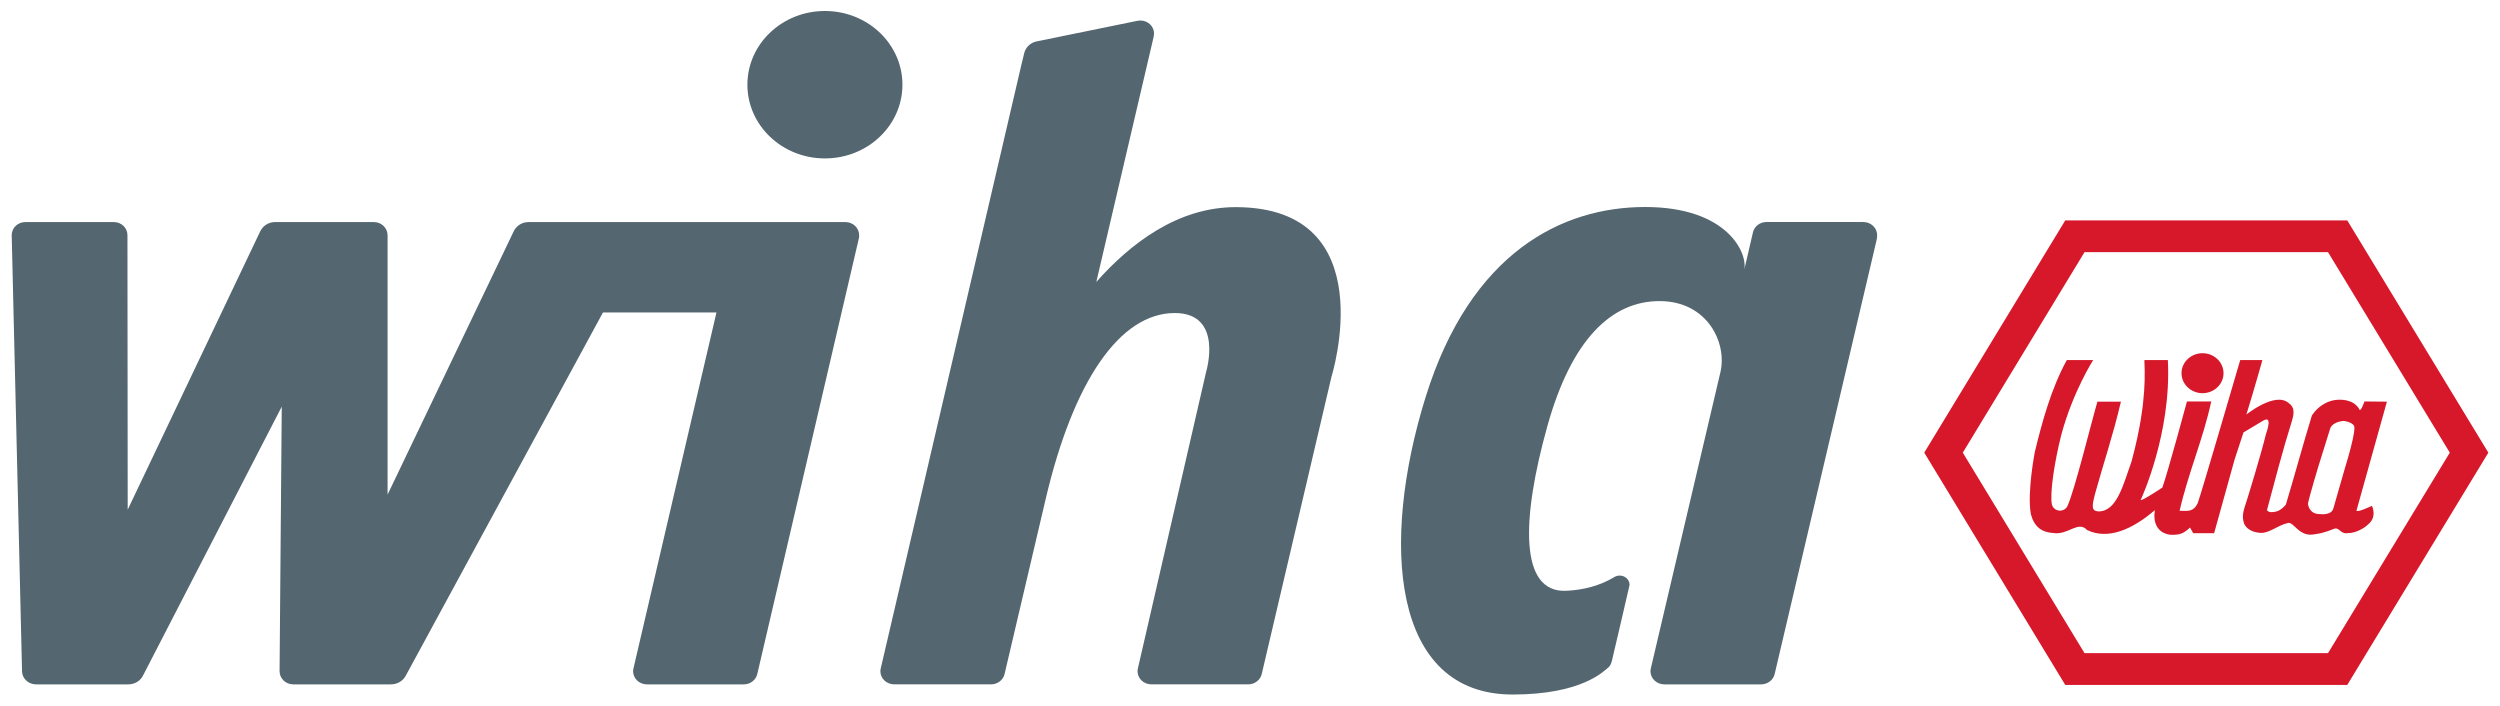
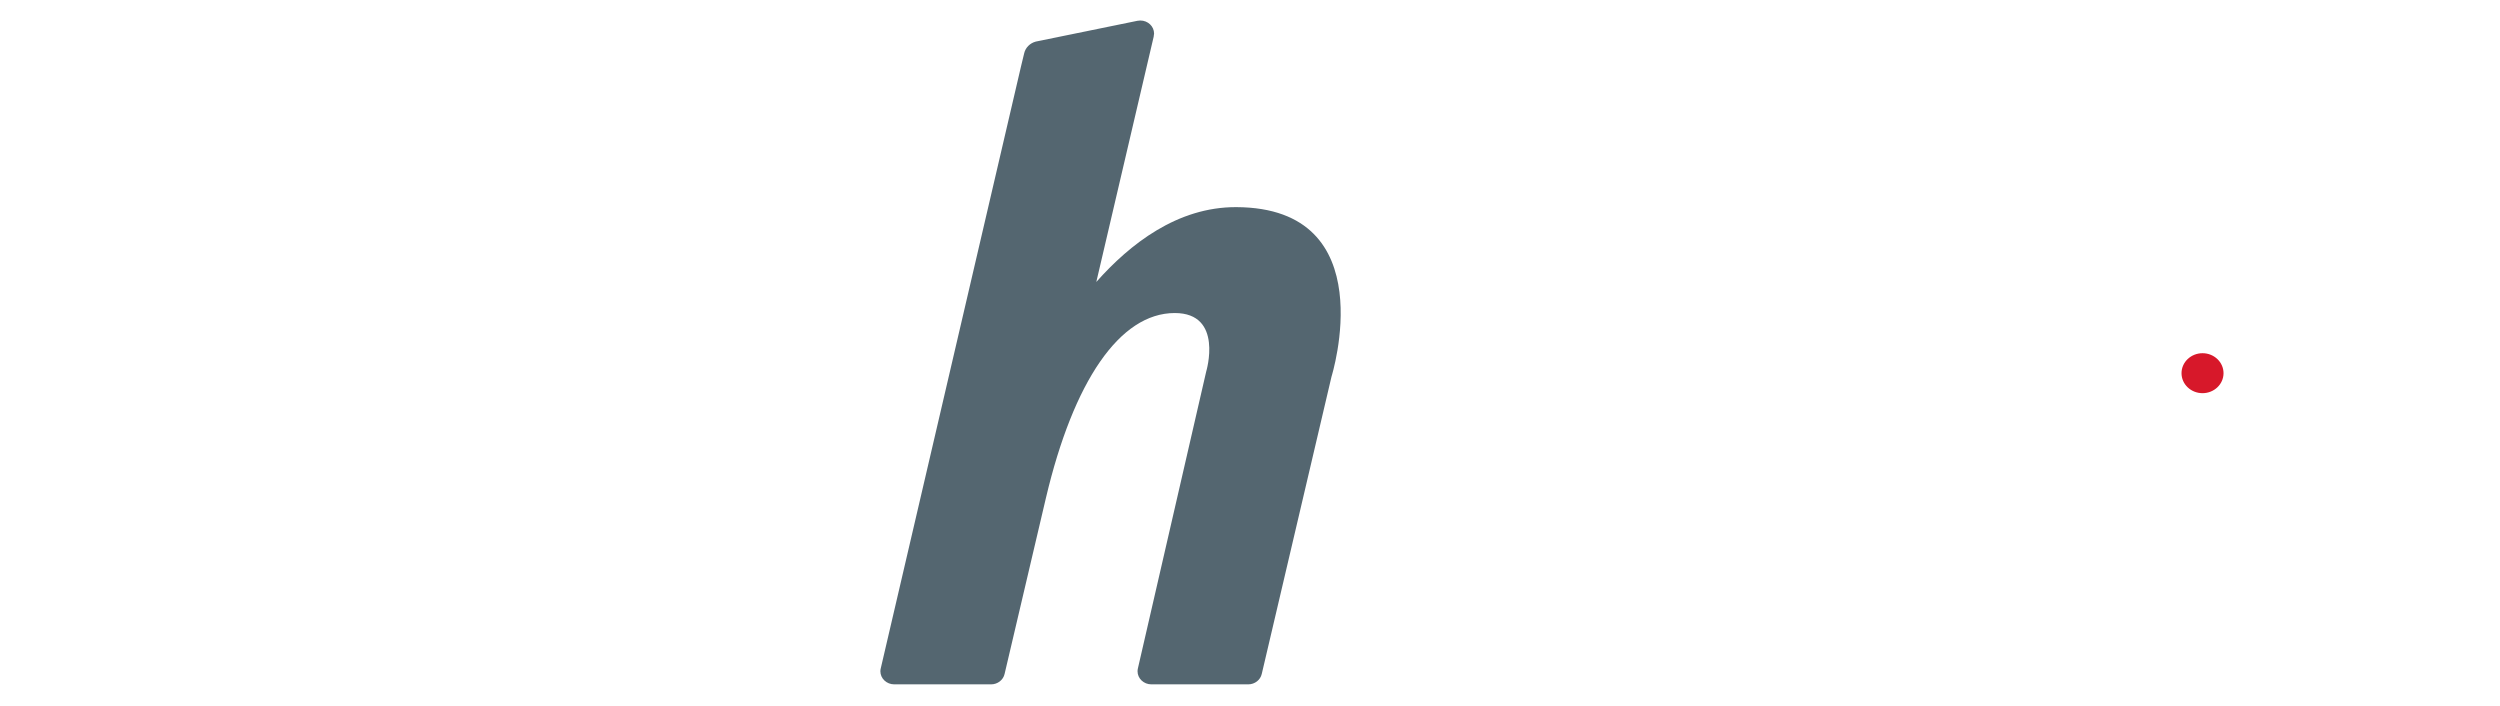
<svg xmlns="http://www.w3.org/2000/svg" width="163" height="46" viewBox="0 0 163 46" fill="none">
-   <path d="M135.911 42.586H151.786L159.727 29.513L151.786 16.44H135.911L127.974 29.513L135.911 42.586ZM153.042 44.656H134.654L125.461 29.513L134.654 14.37H153.042L162.24 29.513L153.042 44.656Z" fill="#D7182A" />
-   <path d="M152.912 30.442L152.133 33.159C151.99 33.63 151.257 33.518 151.257 33.518C150.526 33.529 150.479 32.846 150.479 32.846C150.526 32.508 151.141 30.464 151.141 30.464L151.943 27.895C152.157 27.468 152.816 27.445 152.816 27.445C153.337 27.522 153.455 27.724 153.455 27.724C153.715 27.881 152.912 30.442 152.912 30.442V30.442ZM153.667 33.203L155.627 26.188L154.163 26.175C154.163 26.175 153.893 26.983 153.809 26.646C153.597 26.322 153.331 26.187 152.991 26.106C152.014 25.905 151.207 26.39 150.739 27.077C150.144 29.018 149.635 30.918 149.038 32.898C148.91 33.058 148.698 33.262 148.443 33.343C148.274 33.383 147.933 33.464 147.805 33.262C148.315 31.363 148.825 29.381 149.422 27.481C149.581 26.96 149.635 26.551 149.208 26.269C148.329 25.523 146.464 27.027 146.464 27.027C146.984 25.351 147.508 23.477 147.508 23.477H146.062C146.062 23.477 143.487 32.305 143.3 32.776C143.017 33.45 142.52 33.292 142.11 33.302C142.663 30.877 143.664 28.558 144.174 26.175H142.59C142.59 26.175 141.34 30.8 140.986 31.79C140.276 32.26 139.402 32.799 139.601 32.534C139.601 32.534 141.598 28.218 141.344 23.477H139.814C139.851 24.4 139.851 25.142 139.728 26.269C139.728 26.269 139.592 27.836 138.978 30.082C138.435 31.609 138.01 33.383 136.796 33.343C136.371 33.302 136.38 33.045 136.592 32.213C137.187 30.073 137.773 28.37 138.284 26.187H136.752C136.371 27.481 135.27 31.968 134.796 33.001C134.561 33.45 133.901 33.36 133.783 32.889C133.64 32.171 133.947 30.128 134.395 28.354C135.163 25.512 136.475 23.478 136.475 23.478H134.755C133.735 25.337 133.144 27.521 132.672 29.46C132.672 29.46 132.157 32.103 132.411 33.517C132.624 34.327 133.096 34.709 133.877 34.753C134.821 34.91 135.506 33.921 136.072 34.555C137.443 35.225 139.048 34.507 140.494 33.263C140.372 34.056 140.631 34.731 141.481 34.865C142.118 34.89 142.355 34.799 142.788 34.394L143.002 34.766H144.361L145.694 29.966L146.275 28.195C146.275 28.195 146.984 27.768 147.551 27.431C147.57 27.442 148.213 26.939 147.739 28.308C147.408 29.671 146.572 32.373 146.572 32.373C146.346 33.138 146.106 33.545 146.318 34.151C146.488 34.515 146.885 34.69 147.267 34.731C147.882 34.843 148.424 34.282 149.157 34.103C149.558 33.968 149.888 35.086 150.976 34.822C151.566 34.749 151.966 34.551 152.227 34.463C152.556 34.394 152.605 34.865 153.124 34.753C153.565 34.767 154.169 34.428 154.352 34.233C155.037 33.721 154.65 32.979 154.65 32.979C154.65 32.979 153.455 33.563 153.667 33.202" fill="#D7182A" />
  <path d="M142.235 24.332C142.235 23.614 142.848 23.029 143.605 23.029C144.361 23.029 144.974 23.614 144.974 24.332C144.974 25.052 144.361 25.635 143.605 25.635C142.848 25.635 142.235 25.052 142.235 24.332Z" fill="#D7182A" />
-   <path fill-rule="evenodd" clip-rule="evenodd" d="M48.73 5.523C48.73 2.868 50.993 0.717 53.784 0.717C56.576 0.717 58.839 2.868 58.839 5.523C58.839 8.178 56.576 10.329 53.784 10.329C50.993 10.329 48.73 8.178 48.73 5.523" fill="#546670" />
-   <path fill-rule="evenodd" clip-rule="evenodd" d="M48.496 44.621C48.926 44.621 49.29 44.328 49.376 43.942L56.002 15.525C56.019 15.461 56.016 15.402 56.016 15.333C56.016 14.862 55.616 14.479 55.12 14.479H34.461C34.04 14.479 33.683 14.714 33.509 15.05L25.27 32.248V15.343C25.27 14.872 24.874 14.479 24.378 14.479H17.933C17.505 14.479 17.14 14.729 16.97 15.076L8.326 33.229L8.31 15.333C8.31 14.862 7.918 14.479 7.423 14.479H1.655C1.16 14.479 0.763 14.86 0.763 15.331L1.437 43.761C1.437 44.232 1.85 44.621 2.346 44.621H8.365C8.805 44.621 9.18 44.372 9.343 44.01L18.37 26.512L18.228 43.764C18.228 44.236 18.627 44.621 19.122 44.621H25.487C25.898 44.621 26.263 44.402 26.442 44.08L39.314 20.372H46.714L41.31 43.545C41.29 43.616 41.278 43.691 41.278 43.767C41.278 44.238 41.684 44.621 42.18 44.621L48.496 44.621Z" fill="#546670" />
  <path fill-rule="evenodd" clip-rule="evenodd" d="M68.196 32.46L65.499 43.942C65.414 44.328 65.05 44.62 64.619 44.62H58.303C57.807 44.62 57.401 44.238 57.401 43.767C57.401 43.691 57.413 43.616 57.433 43.545L66.577 4.299L66.774 3.484C66.856 3.111 67.153 2.81 67.536 2.711L74.161 1.356C74.161 1.356 74.285 1.337 74.349 1.337C74.844 1.337 75.246 1.719 75.246 2.191C75.246 2.261 75.215 2.33 75.219 2.396L71.479 18.384C73.672 15.911 76.765 13.488 80.609 13.505C90.263 13.545 86.815 24.553 86.815 24.553L82.266 43.942C82.18 44.328 81.816 44.62 81.385 44.62H75.069C74.573 44.62 74.168 44.238 74.168 43.767C74.168 43.691 74.18 43.615 74.199 43.545L78.644 24.228C78.644 24.228 79.797 20.41 76.594 20.41C73.006 20.41 69.99 24.864 68.196 32.46" fill="#546670" />
-   <path fill-rule="evenodd" clip-rule="evenodd" d="M107.642 43.545C107.622 43.616 107.611 43.691 107.611 43.767C107.611 44.239 108.017 44.621 108.512 44.621H114.827C115.259 44.621 115.623 44.328 115.709 43.943L122.362 15.618C122.381 15.547 122.39 15.405 122.39 15.329C122.39 14.858 121.983 14.476 121.488 14.476H115.171C114.74 14.476 114.377 14.769 114.291 15.154L113.721 17.614C113.976 16.519 112.643 13.497 107.261 13.497C101.878 13.497 95.898 16.421 92.951 25.886C90.003 35.351 90.687 45.329 98.675 45.283C103.142 45.27 104.557 43.771 104.883 43.501C104.967 43.432 105.049 43.288 105.102 43.064C105.139 42.897 106.249 38.175 106.249 38.135C106.249 37.8 105.963 37.528 105.61 37.528C105.471 37.528 105.345 37.562 105.239 37.635C104.316 38.183 103.259 38.471 102.092 38.52C99.102 38.641 99.156 33.971 100.896 27.755C102.477 22.108 105.083 19.631 108.201 19.631C111.318 19.631 112.618 22.349 112.173 24.259L107.642 43.545Z" fill="#546670" />
</svg>